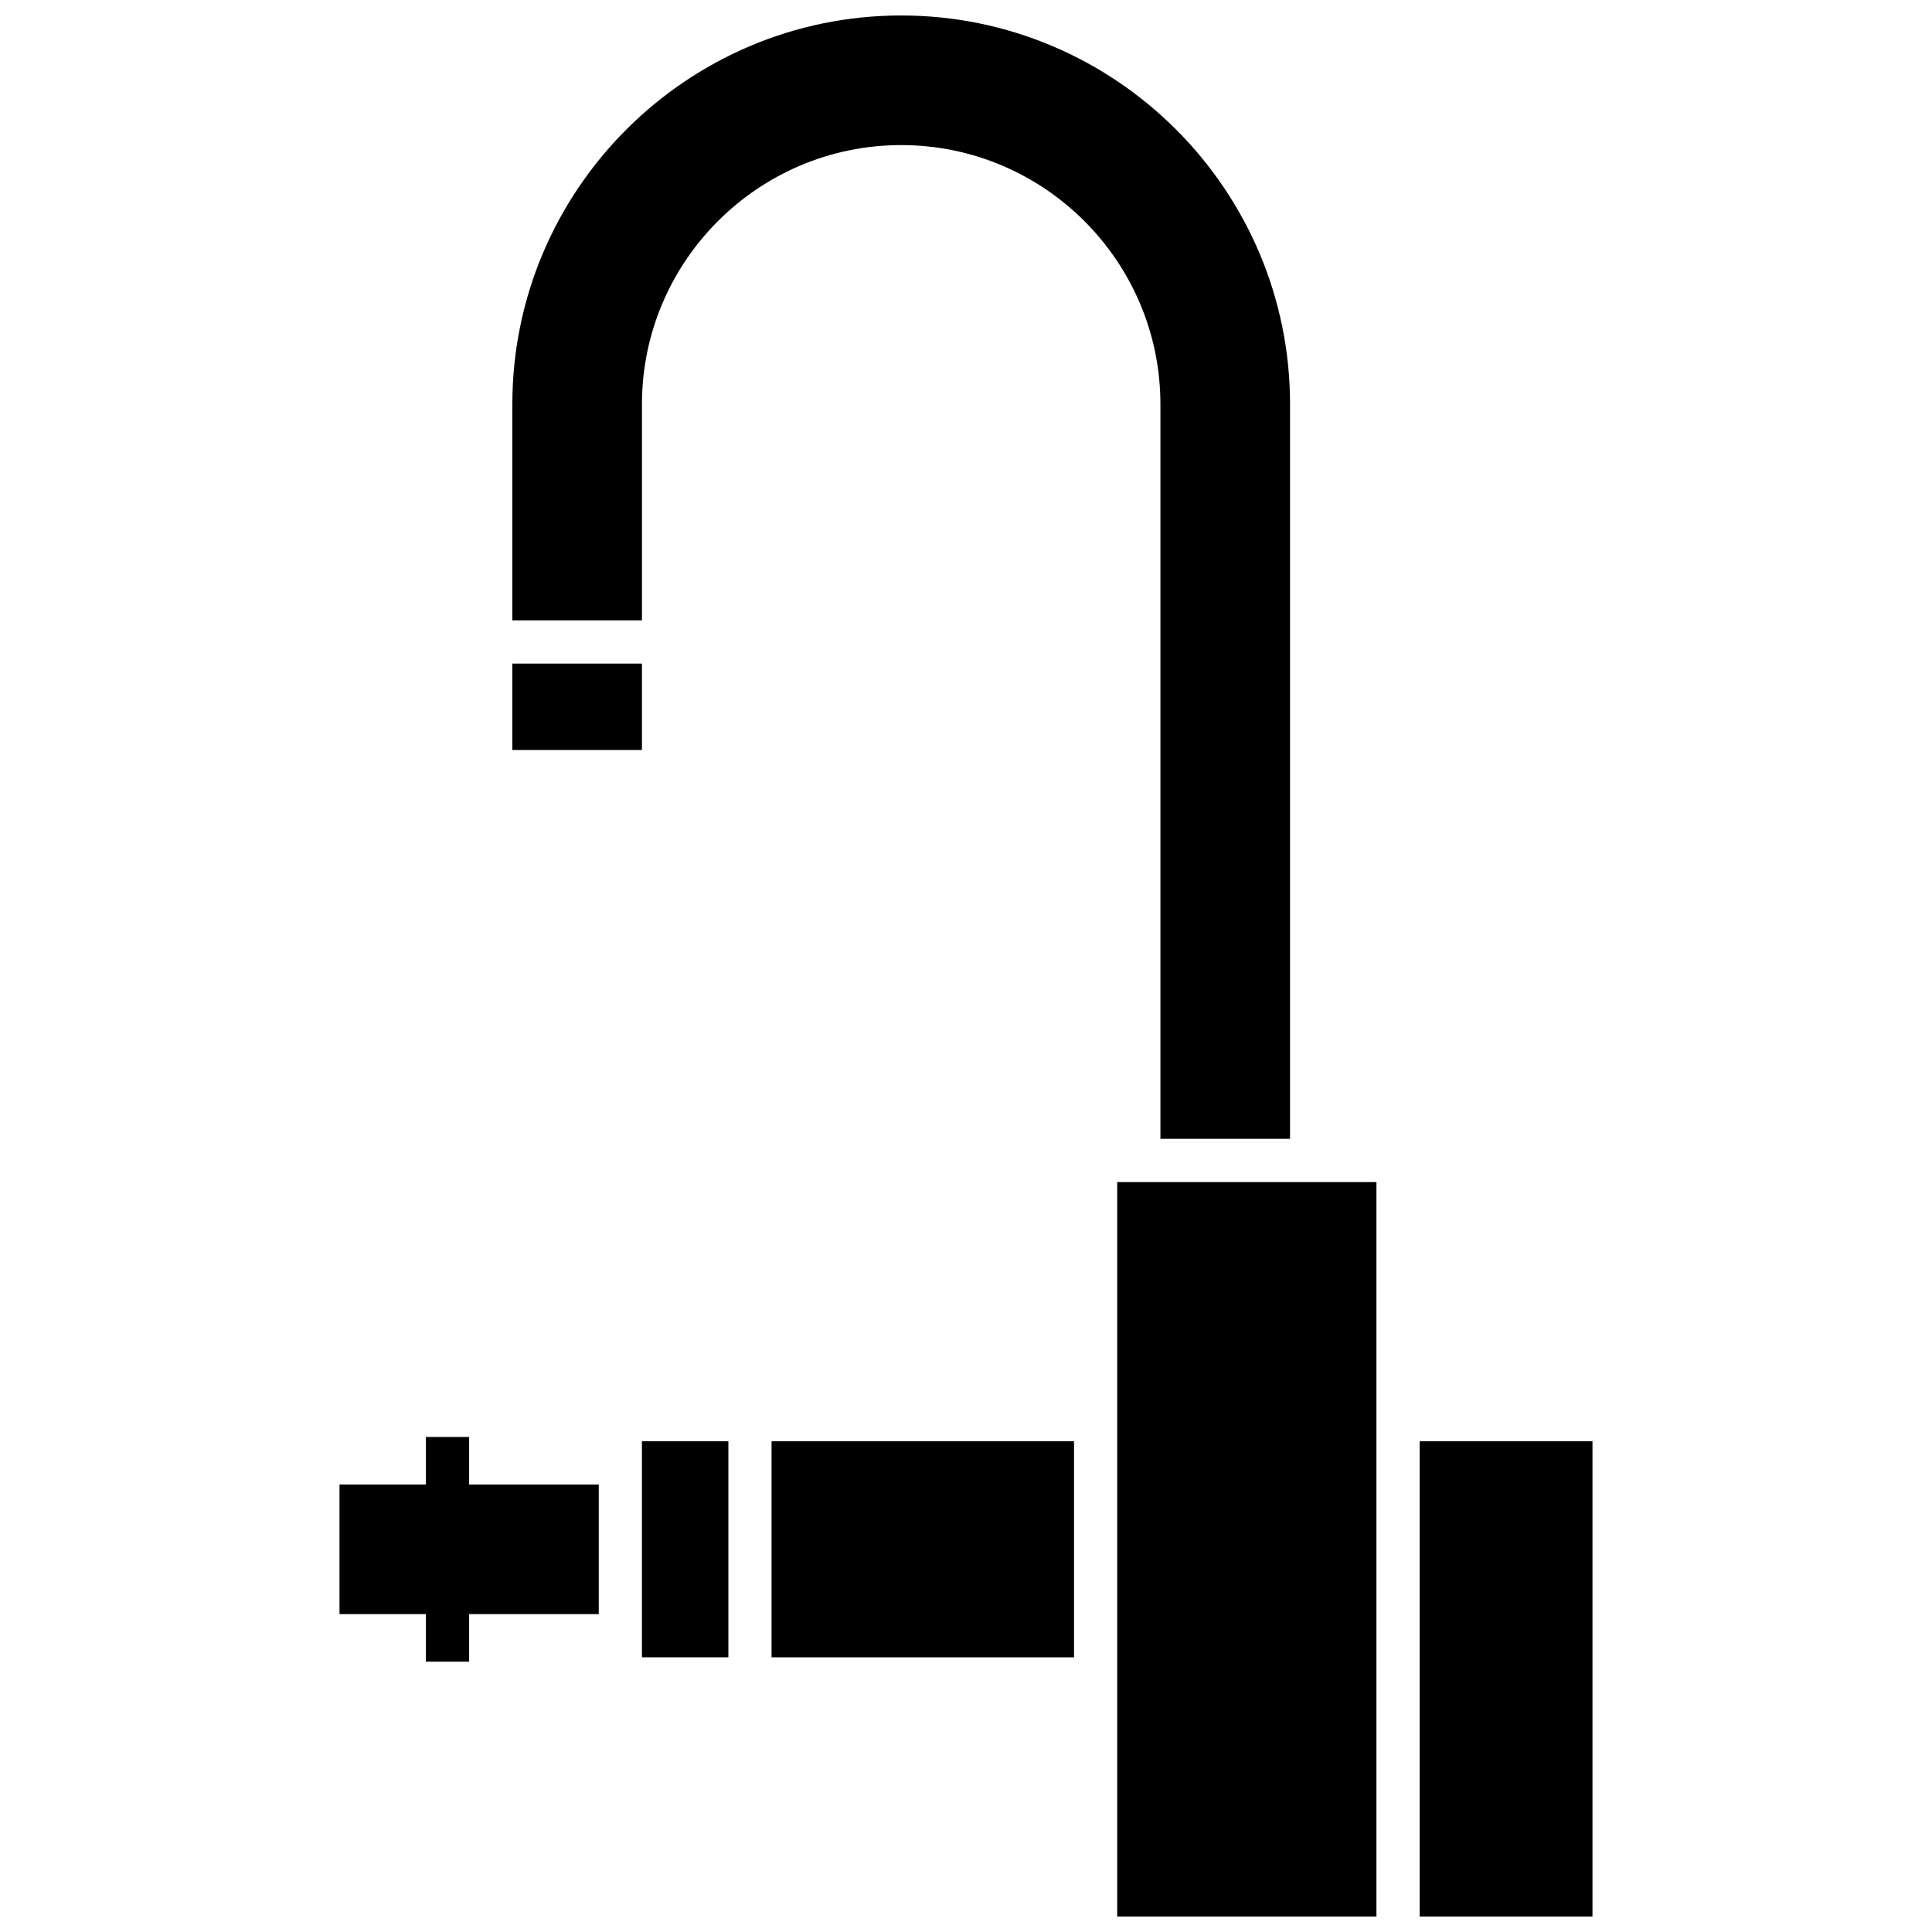
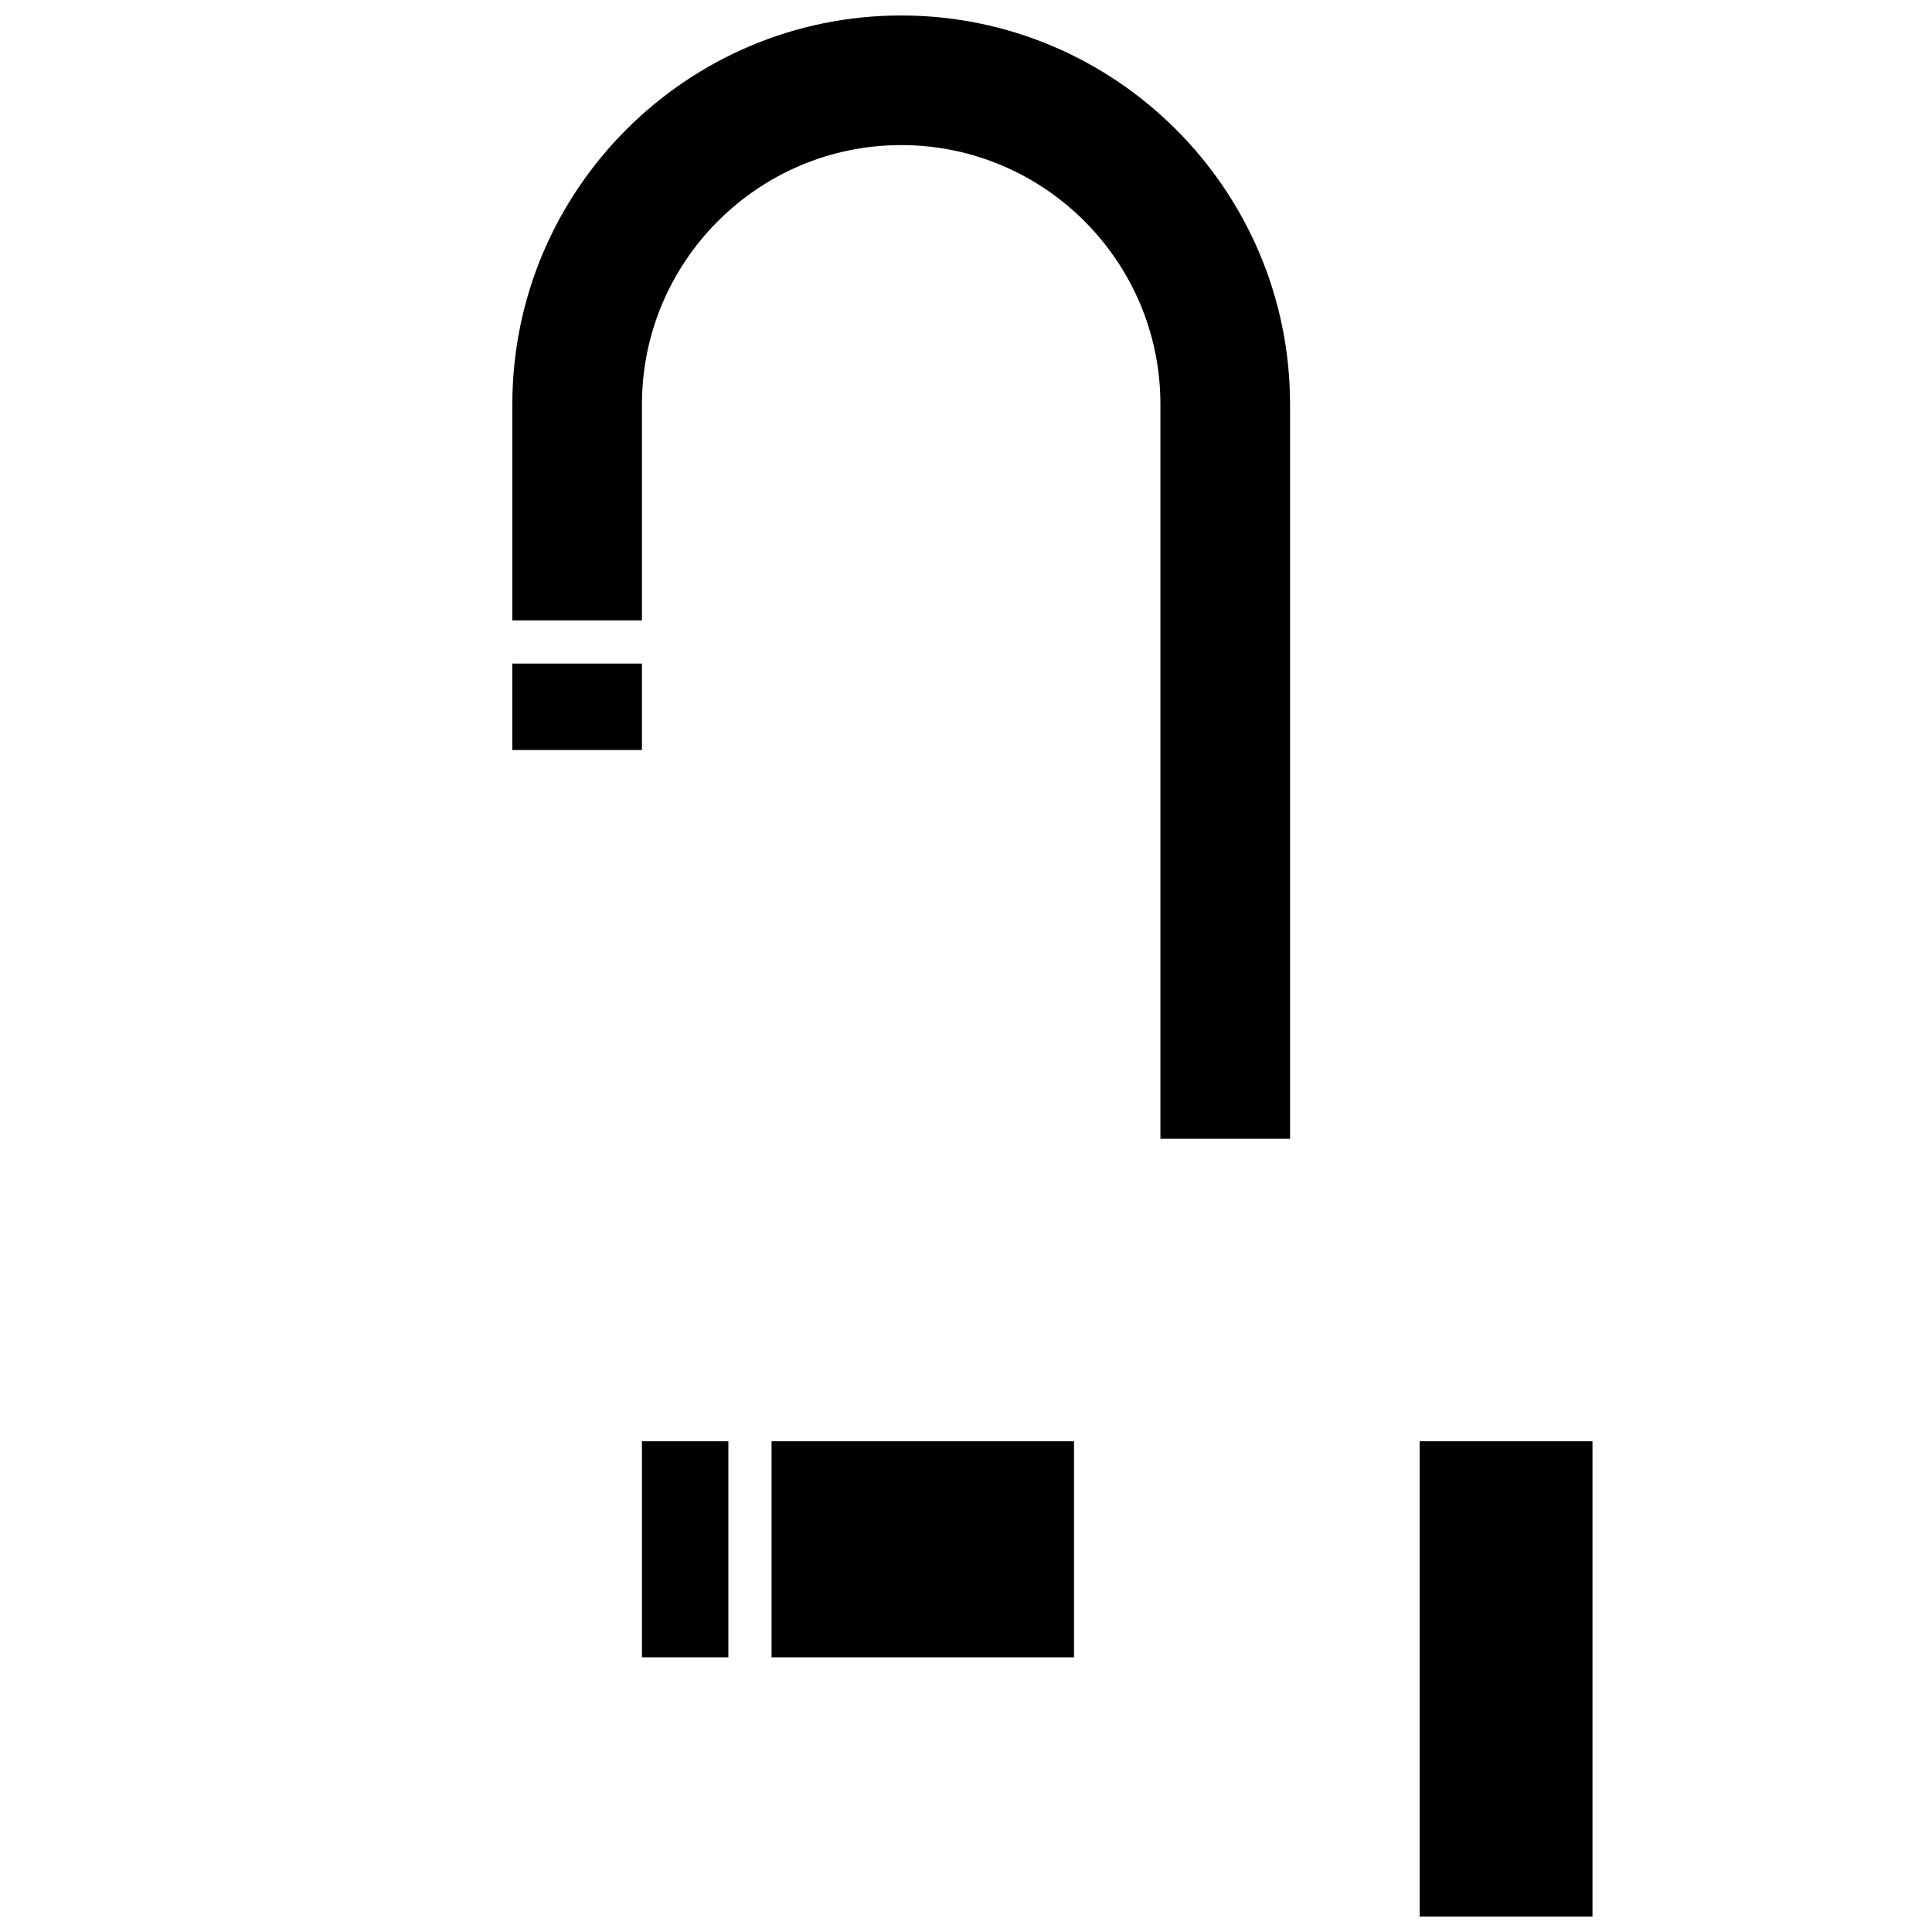
<svg xmlns="http://www.w3.org/2000/svg" width="800px" height="800px" version="1.1" viewBox="144 144 512 512">
  <defs>
    <clipPath id="c">
      <path d="m279 148.09h207v297.91h-207z" />
    </clipPath>
    <clipPath id="b">
      <path d="m520 525h47v126.9h-47z" />
    </clipPath>
    <clipPath id="a">
-       <path d="m440 457h69v194.9h-69z" />
-     </clipPath>
+       </clipPath>
  </defs>
  <path d="m348.47 525.95h80.156v57.254h-80.156z" fill-rule="evenodd" />
  <path d="m279.77 319.86h34.352v22.895h-34.352z" fill-rule="evenodd" />
  <path d="m314.12 583.2h22.906v-57.254h-22.906v57.254z" fill-rule="evenodd" />
  <g clip-path="url(#c)">
    <path d="m451.52 445.8h34.355v-194.65c0-56.832-46.23-103.05-103.05-103.05s-103.05 46.227-103.05 103.05v57.254h34.348v-57.254c0-37.883 30.824-68.699 68.699-68.699 37.879 0 68.699 30.816 68.699 68.699v194.65z" fill-rule="evenodd" />
  </g>
  <g clip-path="url(#b)">
    <path d="m520.22 525.95h45.805v125.95h-45.805z" fill-rule="evenodd" />
  </g>
  <g clip-path="url(#a)">
    <path d="m440.07 651.91h68.699v-194.65h-68.699v194.65z" fill-rule="evenodd" />
  </g>
-   <path d="m268.32 524.81h-11.449v12.602h-22.898v34.348h22.898v12.602h11.449v-12.602h34.359v-34.348h-34.359z" fill-rule="evenodd" />
</svg>